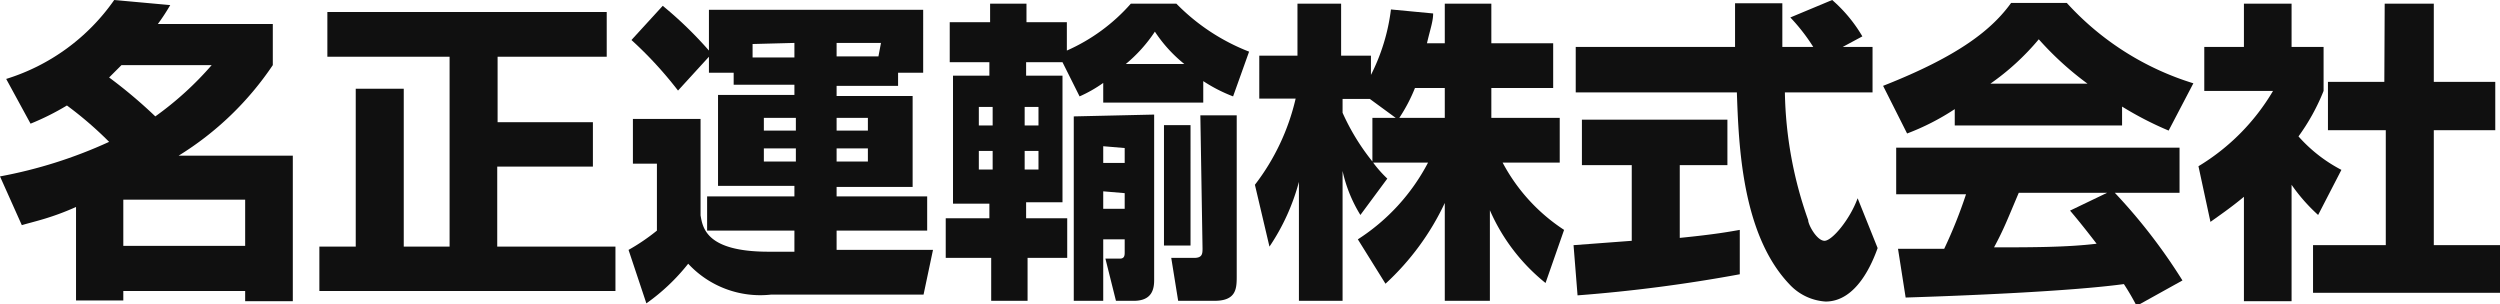
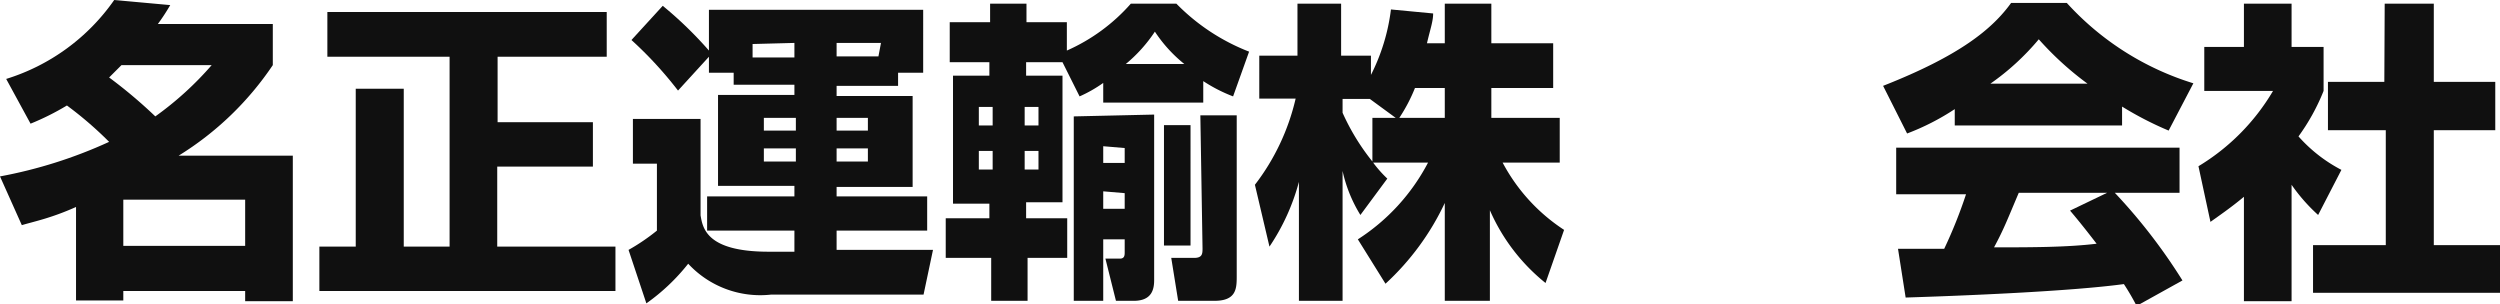
<svg xmlns="http://www.w3.org/2000/svg" viewBox="0 0 68.73 8.36">
  <defs>
    <style>.cls-1{fill:#101010;}</style>
  </defs>
  <g id="レイヤー_2" data-name="レイヤー 2">
    <g id="編集モード">
      <path class="cls-1" d="M.17,2.17A5.66,5.66,0,0,0,3.14,0L4.68.14a5.7,5.7,0,0,1-.34.52H7.5V1.79A8.48,8.48,0,0,1,4.91,4.28H8.05v4H6.74V8H3.39v.26H2.09V5.69C1.4,6,.93,6.09.6,6.19L0,4.85A12.74,12.74,0,0,0,3,3.9a10.15,10.15,0,0,0-1.16-1,7.11,7.11,0,0,1-1,.5Zm3.17-.38L3,2.13A13.2,13.2,0,0,1,4.27,3.2,8.91,8.91,0,0,0,5.82,1.79Zm.05,3.7V6.76H6.74V5.49Z" />
      <path class="cls-1" d="M9,.33h7.68V1.56h-3v1.8H16.3V4.58H13.67v2.2h3.25V8H8.78V6.78h1V2.44h1.32V6.78h1.26V1.56H9Z" />
      <path class="cls-1" d="M24.69,2v.36H23v.28h2.09v2.5H23V5.4h2.49v.94H23v.53h2.65L25.39,8.1h-4.2a2.7,2.7,0,0,1-2.27-.85,5.53,5.53,0,0,1-1.15,1.09l-.49-1.47a5.55,5.55,0,0,0,.78-.53V4.5H17.4V3.27h1.86V5.92c.06.35.16,1,1.87,1h.71V6.34h-2.4V5.4h2.4V5.11h-2.1V2.61h2.1V2.33H20.17V2h-.68V1.56l-.85.93A10.67,10.67,0,0,0,17.36,1.1l.86-.94a10.66,10.66,0,0,1,1.27,1.23V.27h5.89V2Zm-4-.79v.37h1.15V1.18ZM21,3.24v.35h.88V3.24Zm0,.84v.36h.88V4.08Zm3.22-2.9H23v.37h1.15ZM23,3.24v.35h.86V3.24Zm0,.84v.36h.86V4.08Z" />
      <path class="cls-1" d="M29.21,1.71h-1v.37h1V5.56h-1V6h1.13V7.09H28.25V8.27h-1V7.09H26V6h1.2v-.4h-1V2.08h1V1.71H26.11V.61h1.11V.1h1V.61h1.11v.78A5.07,5.07,0,0,0,31.09.1h1.25a5.67,5.67,0,0,0,2,1.32l-.44,1.23a4.24,4.24,0,0,1-.82-.42v.59H30.33V2.28a3.72,3.72,0,0,1-.65.37Zm-2.3,1.23v.51h.38V2.94Zm0,1.21v.51h.38V4.15Zm1.26-1.21v.51h.38V2.94Zm0,1.21v.51h.38V4.15Zm3.56-1V7.7c0,.25-.06.57-.56.57h-.49l-.29-1.16h.4c.13,0,.13-.1.13-.18V6.58h-.59V8.27h-.81V3.2Zm-1.4.87v.46h.59V4.07Zm0,1.24v.48h.59V5.31Zm2.23-3.5a3.87,3.87,0,0,1-.81-.89,4.07,4.07,0,0,1-.8.89ZM32,3.44h.73V6.75H32Zm1-.27H34V7.58c0,.34,0,.69-.61.69h-1L32.2,7.09h.63c.23,0,.23-.12.23-.27Z" />
-       <path class="cls-1" d="M39.72,1.19V.1H41V1.19H42.7V2.42H41v.82h1.88V4.47H41.31A5,5,0,0,0,43,6.32l-.51,1.46a5.26,5.26,0,0,1-1.53-2V8.27H39.72V5.58A7.13,7.13,0,0,1,38.09,7.8l-.76-1.22a5.57,5.57,0,0,0,1.93-2.11H37.75a3.3,3.3,0,0,0,.39.44l-.74,1a3.89,3.89,0,0,1-.49-1.21V8.27h-1.2V5a5.89,5.89,0,0,1-.81,1.78l-.4-1.7a6.15,6.15,0,0,0,1.12-2.37h-1V1.53h1.05V.1h1.2V1.53h.82v.53a5.43,5.43,0,0,0,.55-1.8l1.16.11c0,.22-.08.43-.17.82ZM38.37,3.24l-.71-.52h-.75V3.1a6.12,6.12,0,0,0,.82,1.34V3.24Zm1.35,0V2.42H38.9a4.51,4.51,0,0,1-.43.82Z" />
-       <path class="cls-1" d="M43.26,6.74l1.6-.12V4.54H43.49V3.29h4V4.54H46.18v2c1-.1,1.36-.17,1.65-.22l0,1.22a42.17,42.17,0,0,1-4.46.58Zm7.4-5.45h.82V2.54H49.07a11,11,0,0,0,.64,3.51c0,.13.24.57.45.57s.7-.59.91-1.17l.55,1.37c-.14.39-.57,1.47-1.43,1.47a1.48,1.48,0,0,1-1-.48C47.89,6.44,47.8,4,47.75,2.54H43.32V1.29H47.7c0-.14,0-1.14,0-1.2H49v1.2h.85a5.19,5.19,0,0,0-.63-.81L50.37,0a4,4,0,0,1,.83,1Z" />
+       <path class="cls-1" d="M39.72,1.19V.1H41V1.19H42.7V2.42H41v.82h1.88V4.47H41.31A5,5,0,0,0,43,6.32l-.51,1.46a5.26,5.26,0,0,1-1.53-2V8.27H39.72V5.58A7.13,7.13,0,0,1,38.09,7.8l-.76-1.22a5.57,5.57,0,0,0,1.93-2.11H37.75a3.3,3.3,0,0,0,.39.44l-.74,1a3.89,3.89,0,0,1-.49-1.21V8.27h-1.2V5a5.89,5.89,0,0,1-.81,1.78l-.4-1.7a6.15,6.15,0,0,0,1.12-2.37h-1V1.53h1.05V.1h1.2V1.53h.82v.53a5.43,5.43,0,0,0,.55-1.8l1.16.11c0,.22-.08.43-.17.82M38.37,3.24l-.71-.52h-.75V3.1a6.12,6.12,0,0,0,.82,1.34V3.24Zm1.35,0V2.42H38.9a4.51,4.51,0,0,1-.43.82Z" />
      <path class="cls-1" d="M53.74,3a6.64,6.64,0,0,1-1.31.67l-.66-1.31c2.11-.83,3-1.56,3.52-2.28h1.53A7.8,7.8,0,0,0,60.3,2.29l-.68,1.3a9.3,9.3,0,0,1-1.28-.66v.52h-4.6Zm5,5.41a6.67,6.67,0,0,0-.35-.6c-1.47.2-4.4.32-6,.37l-.21-1.34h1.27a12.86,12.86,0,0,0,.6-1.5H52.13V4.06h7.79V5.3H58.14A15.4,15.4,0,0,1,60,7.71ZM57.39,2.3a8.56,8.56,0,0,1-1.34-1.22A6.79,6.79,0,0,1,54.72,2.3Zm.54,3H55.5c-.31.73-.41,1-.68,1.5,1,0,2,0,2.82-.1-.37-.48-.56-.71-.73-.91Z" />
      <path class="cls-1" d="M63,8.28H61.69V5.41c-.36.3-.67.51-.92.69l-.33-1.53A5.94,5.94,0,0,0,62.49,2.5H60.6V1.29h1.09V.1H63V1.29h.88V2.5a5.74,5.74,0,0,1-.69,1.25,4.11,4.11,0,0,0,1.18.92l-.64,1.24A4.83,4.83,0,0,1,63,5.08ZM65.56.1h1.35V2.25H68.6V3.58H66.91V6.74h1.82V8.05H63.59V6.74h2V3.58H64V2.25h1.55Z" />
    </g>
  </g>
</svg>